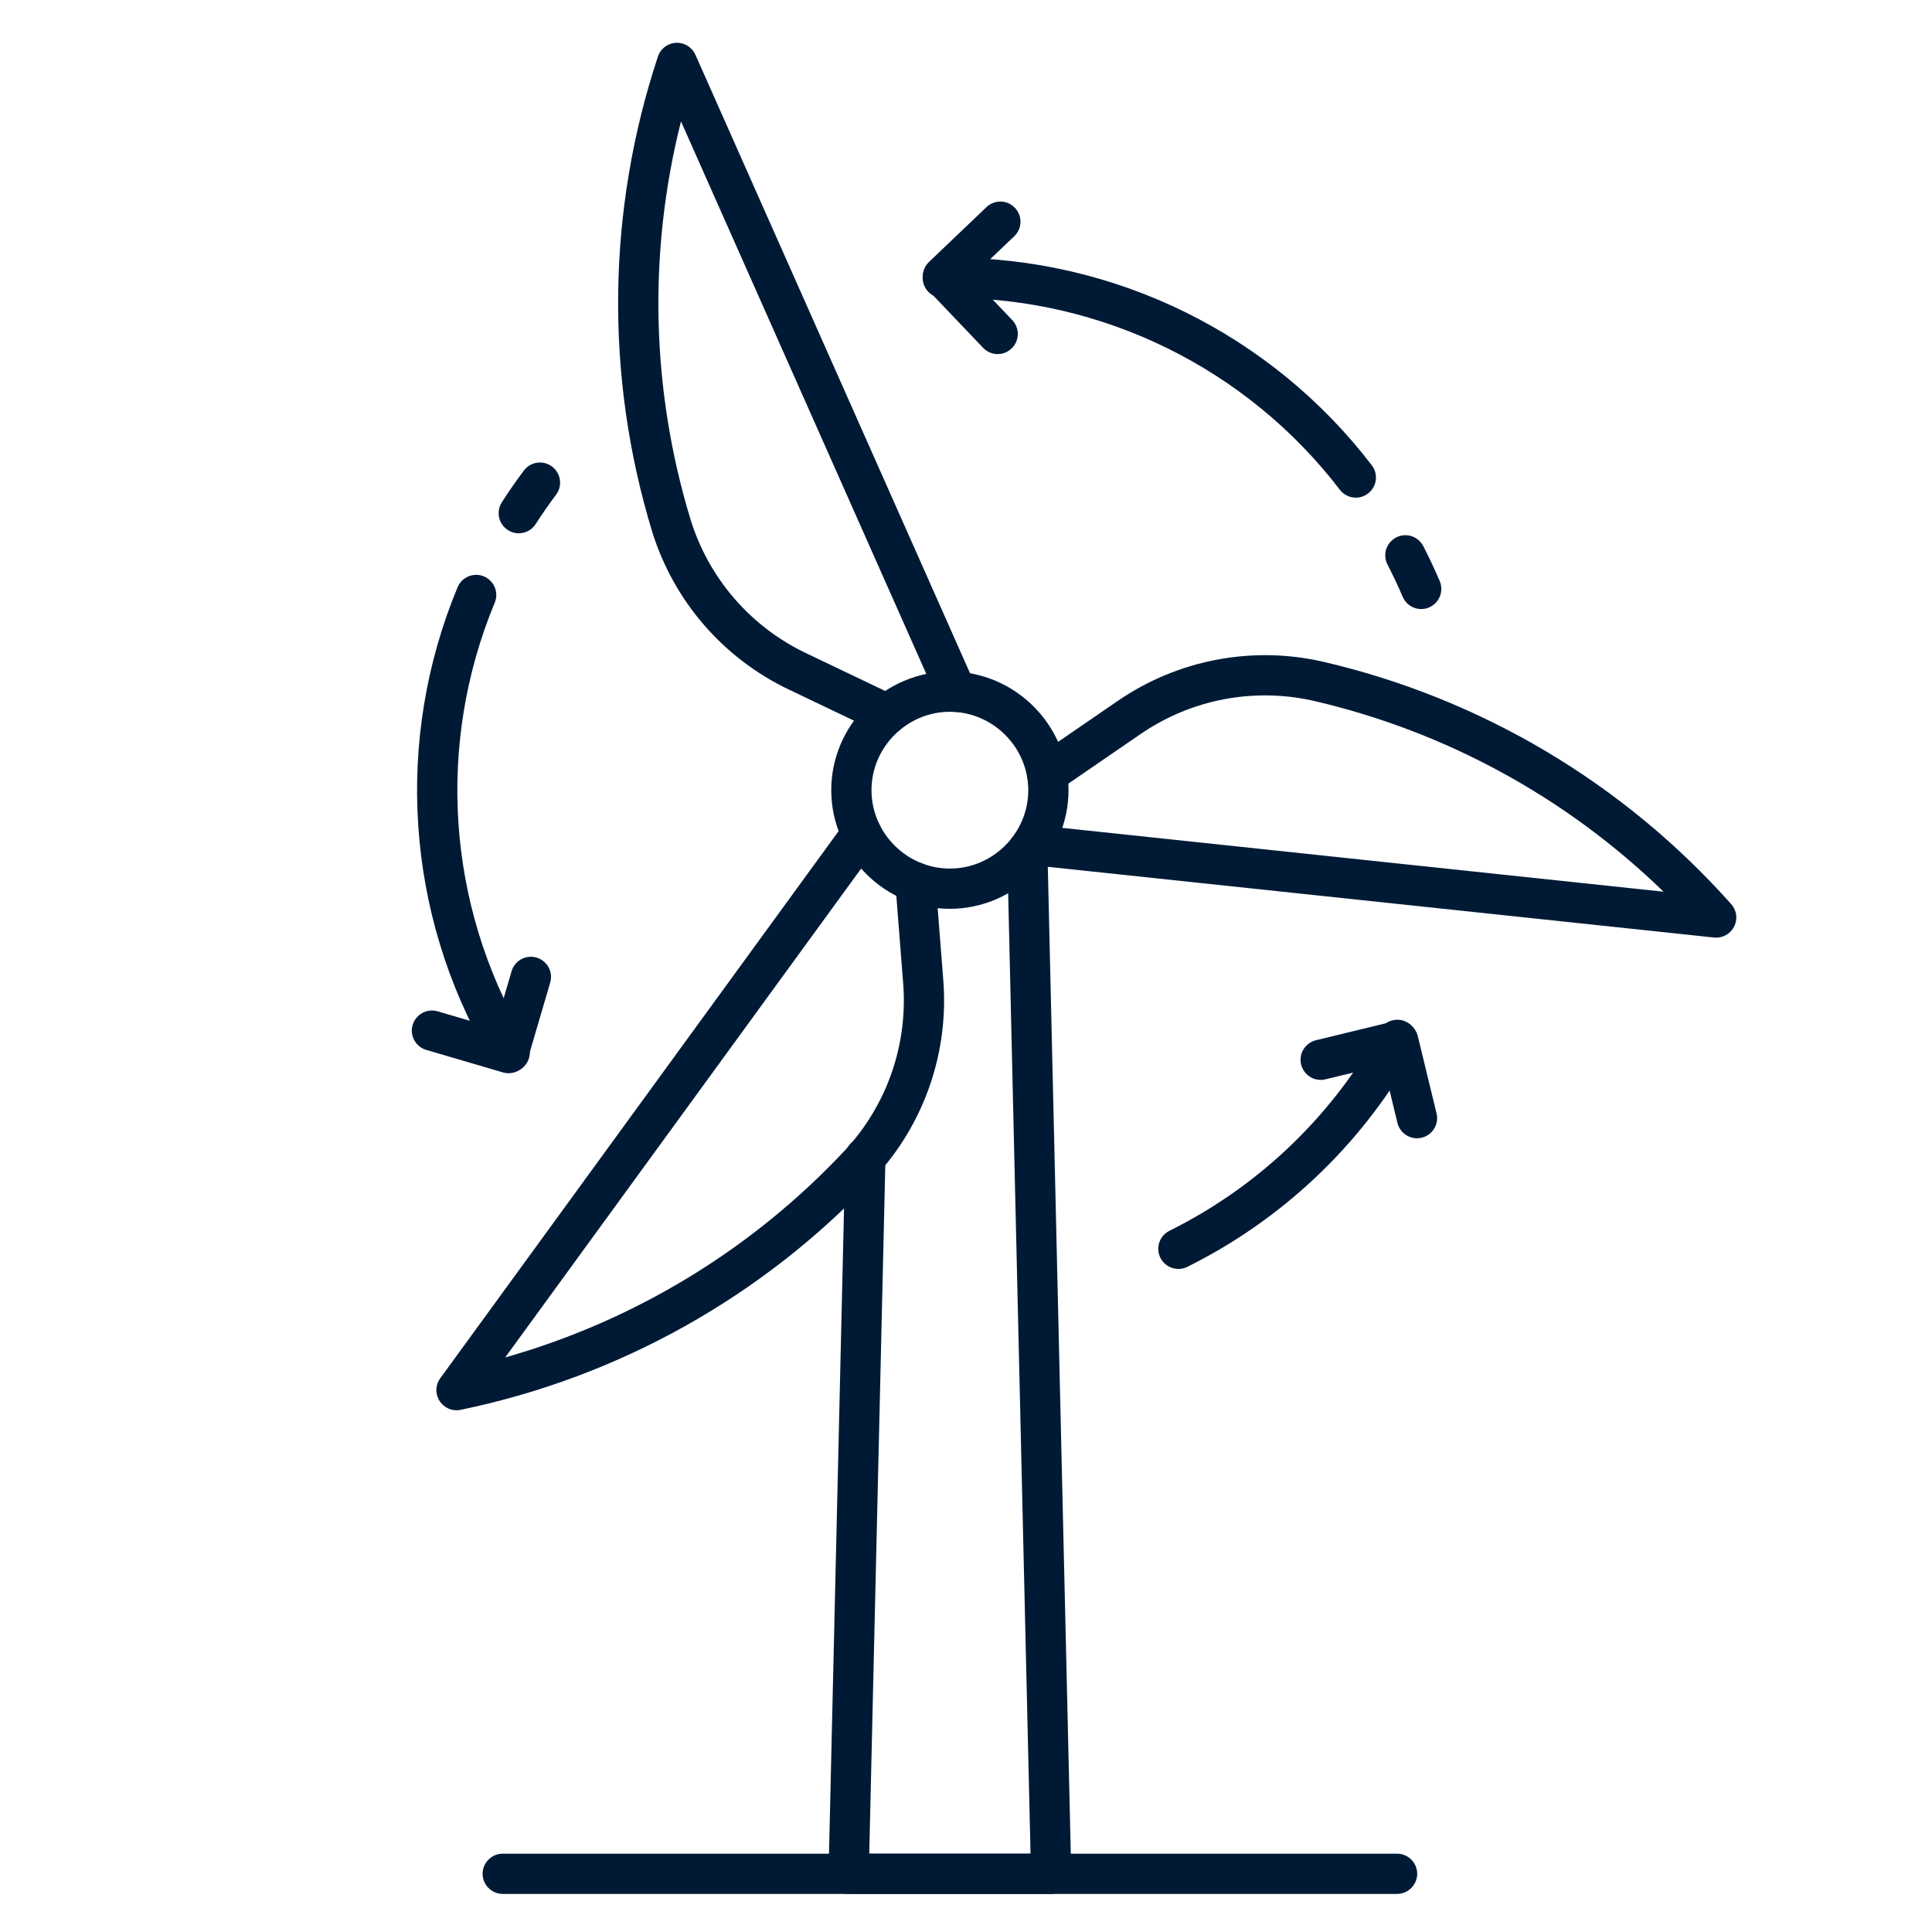
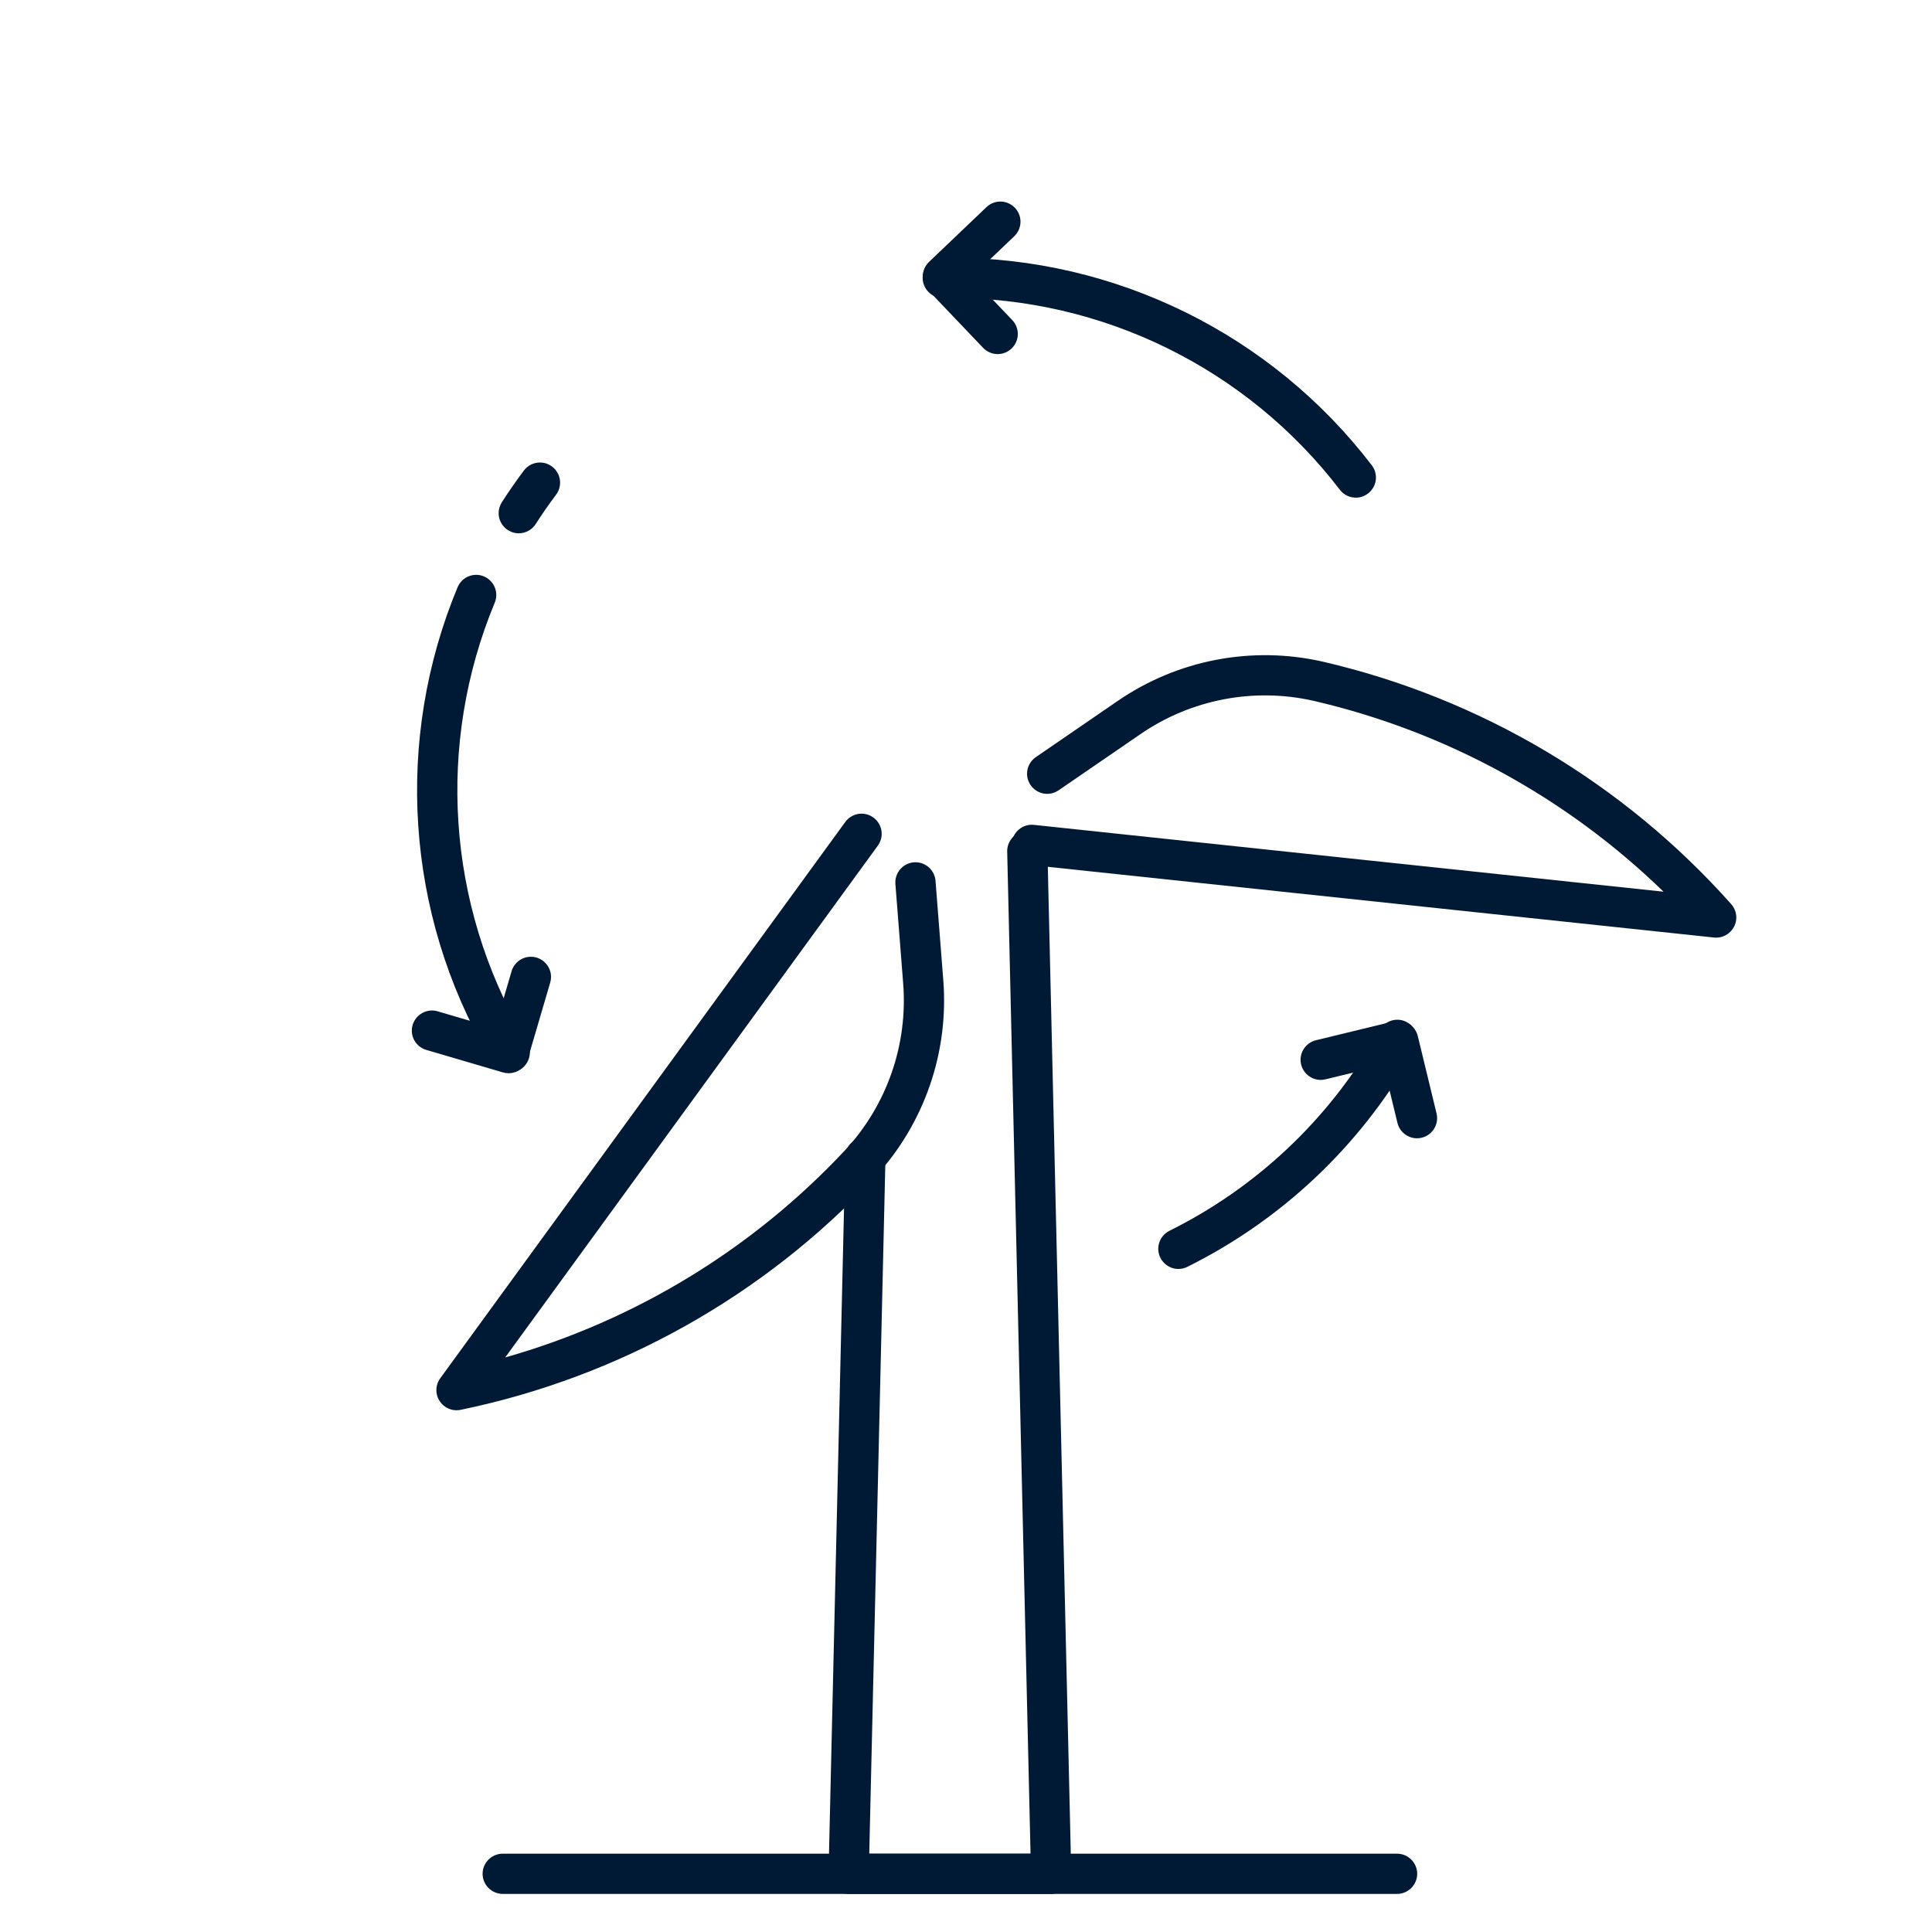
<svg xmlns="http://www.w3.org/2000/svg" width="100%" height="100%" viewBox="0 0 1667 1667" version="1.1" xml:space="preserve" style="fill-rule:evenodd;clip-rule:evenodd;stroke-linejoin:round;stroke-miterlimit:2;">
  <path d="M906.95,1634.14l-174.696,-0c-9.53,-0.012 -17.365,-7.857 -17.365,-17.388c-0,-0.127 0.001,-0.254 0.004,-0.381l14.394,-617.846c-0.002,-0.105 -0.003,-0.21 -0.003,-0.314c-0,-9.143 7.524,-16.667 16.667,-16.667c0.368,-0 0.737,0.012 1.105,0.037c9.521,0.221 17.174,8.237 16.953,17.758l-13.986,600.078l139.16,0l-20.139,-864.647c-0.003,-0.135 -0.005,-0.269 -0.005,-0.404c0,-9.373 7.59,-17.14 16.96,-17.357c0.281,-0.014 0.562,-0.021 0.843,-0.021c9.285,0 16.924,7.64 16.924,16.924c0,0.015 0,0.029 0,0.044l20.545,882.415c0.003,0.128 0.004,0.256 0.004,0.385c0,9.529 -7.835,17.374 -17.365,17.384Z" style="fill:#001a36;fill-rule:nonzero;" />
-   <path d="M819.603,784.158c-0.003,-0 -0.006,-0 -0.009,-0c-56.153,-0 -102.361,-46.207 -102.361,-102.361c0,-56.154 46.208,-102.361 102.361,-102.361c56.154,-0 102.361,46.207 102.361,102.361c-0.06,56.128 -46.224,102.296 -102.352,102.361Zm-0,-170c-0.003,-0 -0.006,-0 -0.009,-0c-37.105,-0 -67.639,30.533 -67.639,67.639c0,37.105 30.534,67.639 67.639,67.639c37.106,-0 67.639,-30.534 67.639,-67.639c-0.038,-37.088 -30.542,-67.596 -67.63,-67.639Z" style="fill:#001a36;fill-rule:nonzero;" />
  <path d="M1480.78,809.028c-0.61,-0 -1.216,-0.033 -1.83,-0.094l-590.498,-62.674c-8.789,-0.931 -15.535,-8.43 -15.535,-17.268c0,-9.526 7.839,-17.365 17.365,-17.365c0.612,0 1.223,0.032 1.831,0.097l543.229,57.661c-83.691,-81.314 -188.023,-138.246 -301.691,-164.628c-51.735,-11.792 -106.115,-1.338 -149.79,28.797l-70.699,48.514c-2.849,1.895 -6.196,2.907 -9.618,2.907c-9.524,-0 -17.361,-7.837 -17.361,-17.361c0,-5.635 2.744,-10.931 7.347,-14.182l70.677,-48.505c51.717,-35.627 116.081,-47.967 177.307,-33.995c136.189,31.61 259.275,104.704 352.207,209.157c2.848,3.182 4.424,7.307 4.424,11.578c0,9.524 -7.837,17.361 -17.361,17.361c-0.001,-0 -0.003,-0 -0.004,-0Z" style="fill:#001a36;fill-rule:nonzero;" />
-   <path d="M765.553,633.655c-2.584,0.002 -5.136,-0.577 -7.466,-1.695l-77.345,-36.944c-56.72,-26.978 -99.597,-76.551 -118.12,-136.566c-40.706,-133.747 -38.947,-276.882 5.035,-409.587c2.332,-7.111 9.012,-11.95 16.496,-11.95c6.853,-0 13.091,4.057 15.87,10.321l240.972,542.709c0.985,2.218 1.493,4.617 1.493,7.044c0,9.525 -7.837,17.362 -17.362,17.362c-6.851,0 -13.089,-4.056 -15.869,-10.318l-221.673,-499.271c-28.569,113.137 -25.708,231.956 8.274,343.585c15.666,50.701 51.909,92.571 99.842,115.341l77.346,36.942c6.024,2.879 9.876,8.988 9.876,15.665c0,9.524 -7.837,17.362 -17.361,17.362c-0.003,-0 -0.006,-0 -0.008,-0Z" style="fill:#001a36;fill-rule:nonzero;" />
  <path d="M393.882,1216.82c0,0 0,0 -0,0c-9.524,0 -17.361,-7.837 -17.361,-17.361c-0,-3.67 1.164,-7.248 3.323,-10.215l349.511,-480.044c3.265,-4.488 8.491,-7.148 14.041,-7.148c9.526,-0 17.365,7.838 17.365,17.365c0,3.67 -1.164,7.248 -3.323,10.216l-321.543,441.623c112.256,-31.839 213.719,-93.729 293.402,-178.969c36.084,-38.916 54.222,-91.246 49.964,-144.146l-6.679,-85.441c-0.035,-0.451 -0.053,-0.903 -0.053,-1.356c-0,-9.525 7.838,-17.362 17.363,-17.362c9.014,-0 16.606,7.02 17.31,16.007l6.68,85.449c5.004,62.61 -16.495,124.531 -59.222,170.568c-95.467,102.132 -220.302,172.182 -357.217,200.45c-1.171,0.241 -2.364,0.363 -3.561,0.364Z" style="fill:#001a36;fill-rule:nonzero;" />
  <path d="M1205.45,1634.14l-771.688,-0c-9.524,-0 -17.361,-7.837 -17.361,-17.361c-0,-9.525 7.837,-17.362 17.361,-17.362l771.688,0c9.524,0 17.361,7.837 17.361,17.362c-0,9.524 -7.837,17.361 -17.361,17.361Z" style="fill:#001a36;fill-rule:nonzero;" />
-   <path d="M1226.28,525.538c-6.934,-0.003 -13.229,-4.16 -15.954,-10.536c-4.053,-9.469 -8.478,-18.854 -13.157,-27.882c-1.274,-2.466 -1.94,-5.201 -1.94,-7.977c0,-9.528 7.841,-17.369 17.369,-17.369c6.485,0 12.451,3.632 15.429,9.393c5.052,9.781 9.833,19.928 14.207,30.17c0.923,2.158 1.398,4.482 1.398,6.83c0,9.522 -7.829,17.361 -17.352,17.371Z" style="fill:#001a36;fill-rule:nonzero;" />
  <path d="M1169.88,429.399c-5.385,0.01 -10.479,-2.49 -13.765,-6.757c-80.091,-104.645 -204.731,-165.97 -336.507,-165.566l-5.816,0.044c-0,-0 -0.294,0 -0.331,0c-9.524,0 -17.361,-7.837 -17.361,-17.361c-0,-9.483 7.769,-17.301 17.251,-17.361l6.25,-0.044c142.542,-0.441 277.368,65.889 364.007,179.08c2.343,3.038 3.615,6.768 3.615,10.604c-0,9.52 -7.83,17.355 -17.35,17.361l0.007,0Z" style="fill:#001a36;fill-rule:nonzero;" />
  <path d="M860.851,305.531c-4.746,0.005 -9.292,-1.942 -12.562,-5.382l-47.285,-49.607c-6.572,-6.891 -6.312,-17.968 0.576,-24.542l49.591,-47.293c3.228,-3.082 7.524,-4.802 11.987,-4.802c9.526,-0 17.365,7.838 17.365,17.364c-0,4.744 -1.944,9.287 -5.377,12.563l-37.028,35.316l35.292,37.045c3.077,3.227 4.795,7.52 4.795,11.979c0,9.523 -7.836,17.36 -17.359,17.361l0.005,-0.002Z" style="fill:#001a36;fill-rule:nonzero;" />
  <path d="M447.577,460.146c-9.519,-0.007 -17.348,-7.842 -17.348,-17.361c-0,-3.324 0.954,-6.578 2.749,-9.375c6.019,-9.375 12.429,-18.599 19.04,-27.415c3.277,-4.366 8.429,-6.941 13.889,-6.941c9.527,0 17.367,7.84 17.367,17.367c-0,3.76 -1.221,7.42 -3.478,10.426c-6.103,8.13 -12.021,16.65 -17.582,25.313c-3.196,4.977 -8.722,7.992 -14.637,7.986Z" style="fill:#001a36;fill-rule:nonzero;" />
  <path d="M439.829,925.411c-6.108,0.007 -11.786,-3.209 -14.921,-8.451l-3.222,-5.493c-71.624,-123.218 -81.583,-273.121 -26.889,-404.731c2.672,-6.497 9.034,-10.76 16.059,-10.76c9.526,-0 17.364,7.838 17.364,17.363c-0,2.265 -0.443,4.509 -1.305,6.604c-50.577,121.688 -41.359,260.295 24.889,374.213l2.917,4.985c1.61,2.692 2.461,5.772 2.461,8.909c-0,9.519 -7.828,17.353 -17.347,17.361l-0.006,0Z" style="fill:#001a36;fill-rule:nonzero;" />
  <path d="M438.776,926.014c-1.653,-0.001 -3.297,-0.241 -4.881,-0.712l-65.766,-19.304c-7.529,-2.054 -12.792,-8.944 -12.792,-16.749c0,-9.524 7.837,-17.361 17.361,-17.361c1.763,0 3.515,0.269 5.197,0.796l49.116,14.41l14.41,-49.099c2.164,-7.376 8.979,-12.479 16.666,-12.479c9.529,0 17.37,7.841 17.37,17.369c-0,1.656 -0.237,3.303 -0.703,4.891l-19.311,65.766c-2.175,7.367 -8.985,12.463 -16.667,12.472Z" style="fill:#001a36;fill-rule:nonzero;" />
  <path d="M1016.76,1094.89c-0.008,0 -0.015,0 -0.022,0c-9.524,0 -17.361,-7.837 -17.361,-17.361c-0,-6.581 3.741,-12.618 9.634,-15.547c74.722,-37.105 136.812,-95.513 178.41,-167.83l2.882,-5.061c3.003,-5.68 8.923,-9.247 15.348,-9.247c9.524,0 17.361,7.838 17.361,17.362c0,3.117 -0.839,6.177 -2.43,8.858l-3.05,5.399c-45.016,78.251 -112.203,141.455 -193.055,181.613c-2.397,1.195 -5.039,1.816 -7.717,1.814Z" style="fill:#001a36;fill-rule:nonzero;" />
  <path d="M1222.62,982.149c-7.977,-0.008 -14.971,-5.515 -16.852,-13.267l-12.071,-49.734l-49.743,12.062c-1.445,0.381 -2.933,0.574 -4.428,0.574c-9.524,0 -17.361,-7.837 -17.361,-17.361c0,-8.116 5.691,-15.202 13.617,-16.953l66.613,-16.156c1.341,-0.326 2.716,-0.49 4.096,-0.49c7.981,-0 14.981,5.508 16.858,13.265l16.158,66.604c0.325,1.34 0.49,2.713 0.49,4.092c-0,7.987 -5.511,14.992 -13.273,16.873c-1.343,0.329 -2.721,0.494 -4.104,0.491Z" style="fill:#001a36;fill-rule:nonzero;" />
</svg>